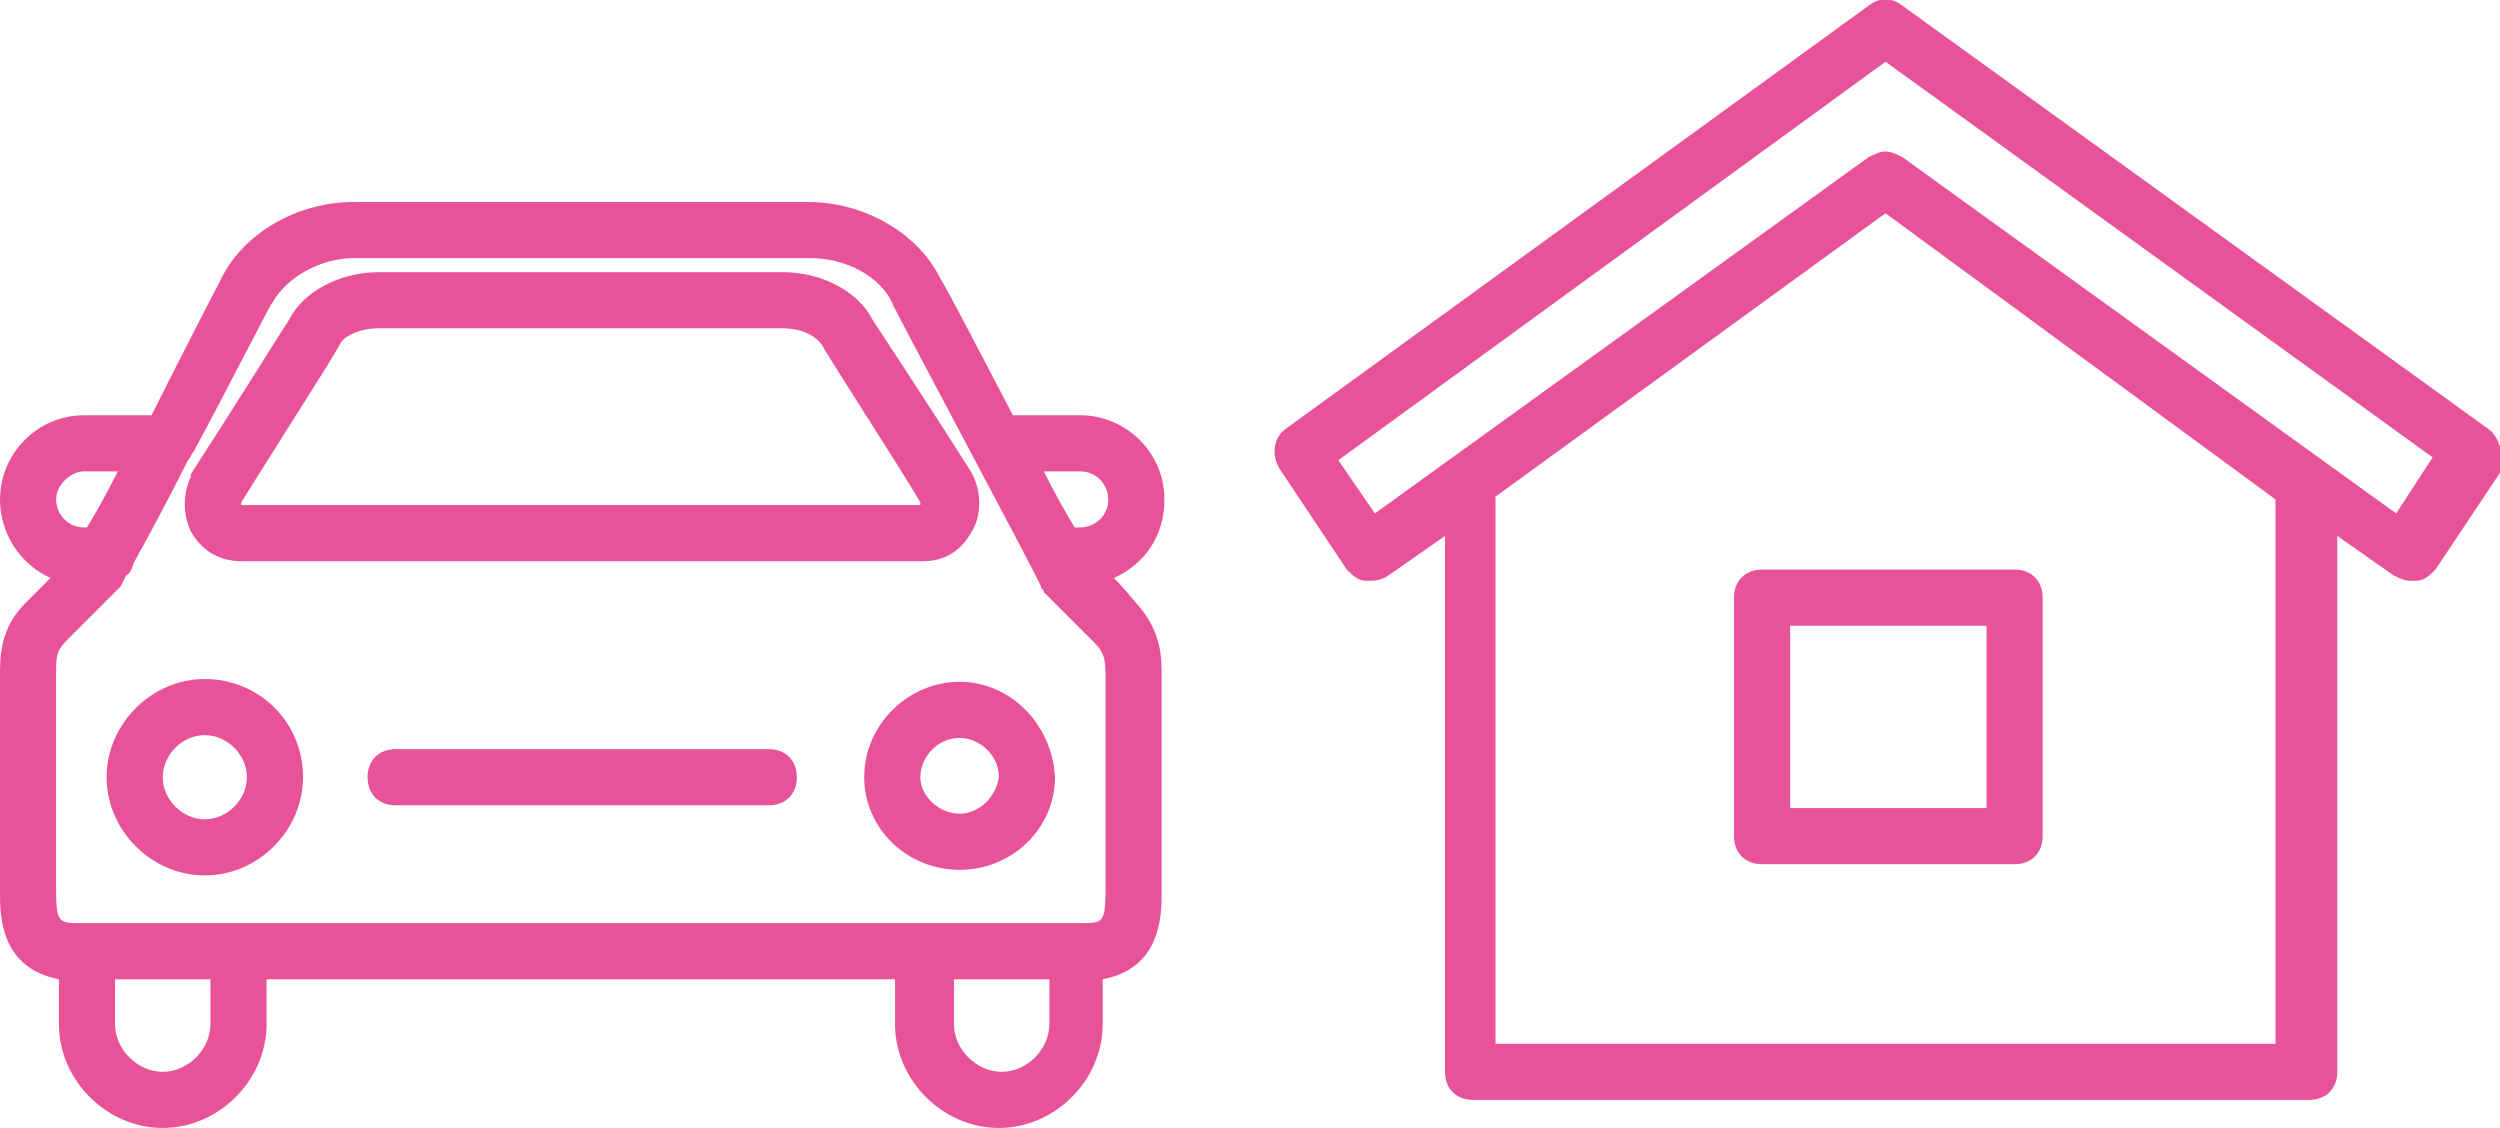
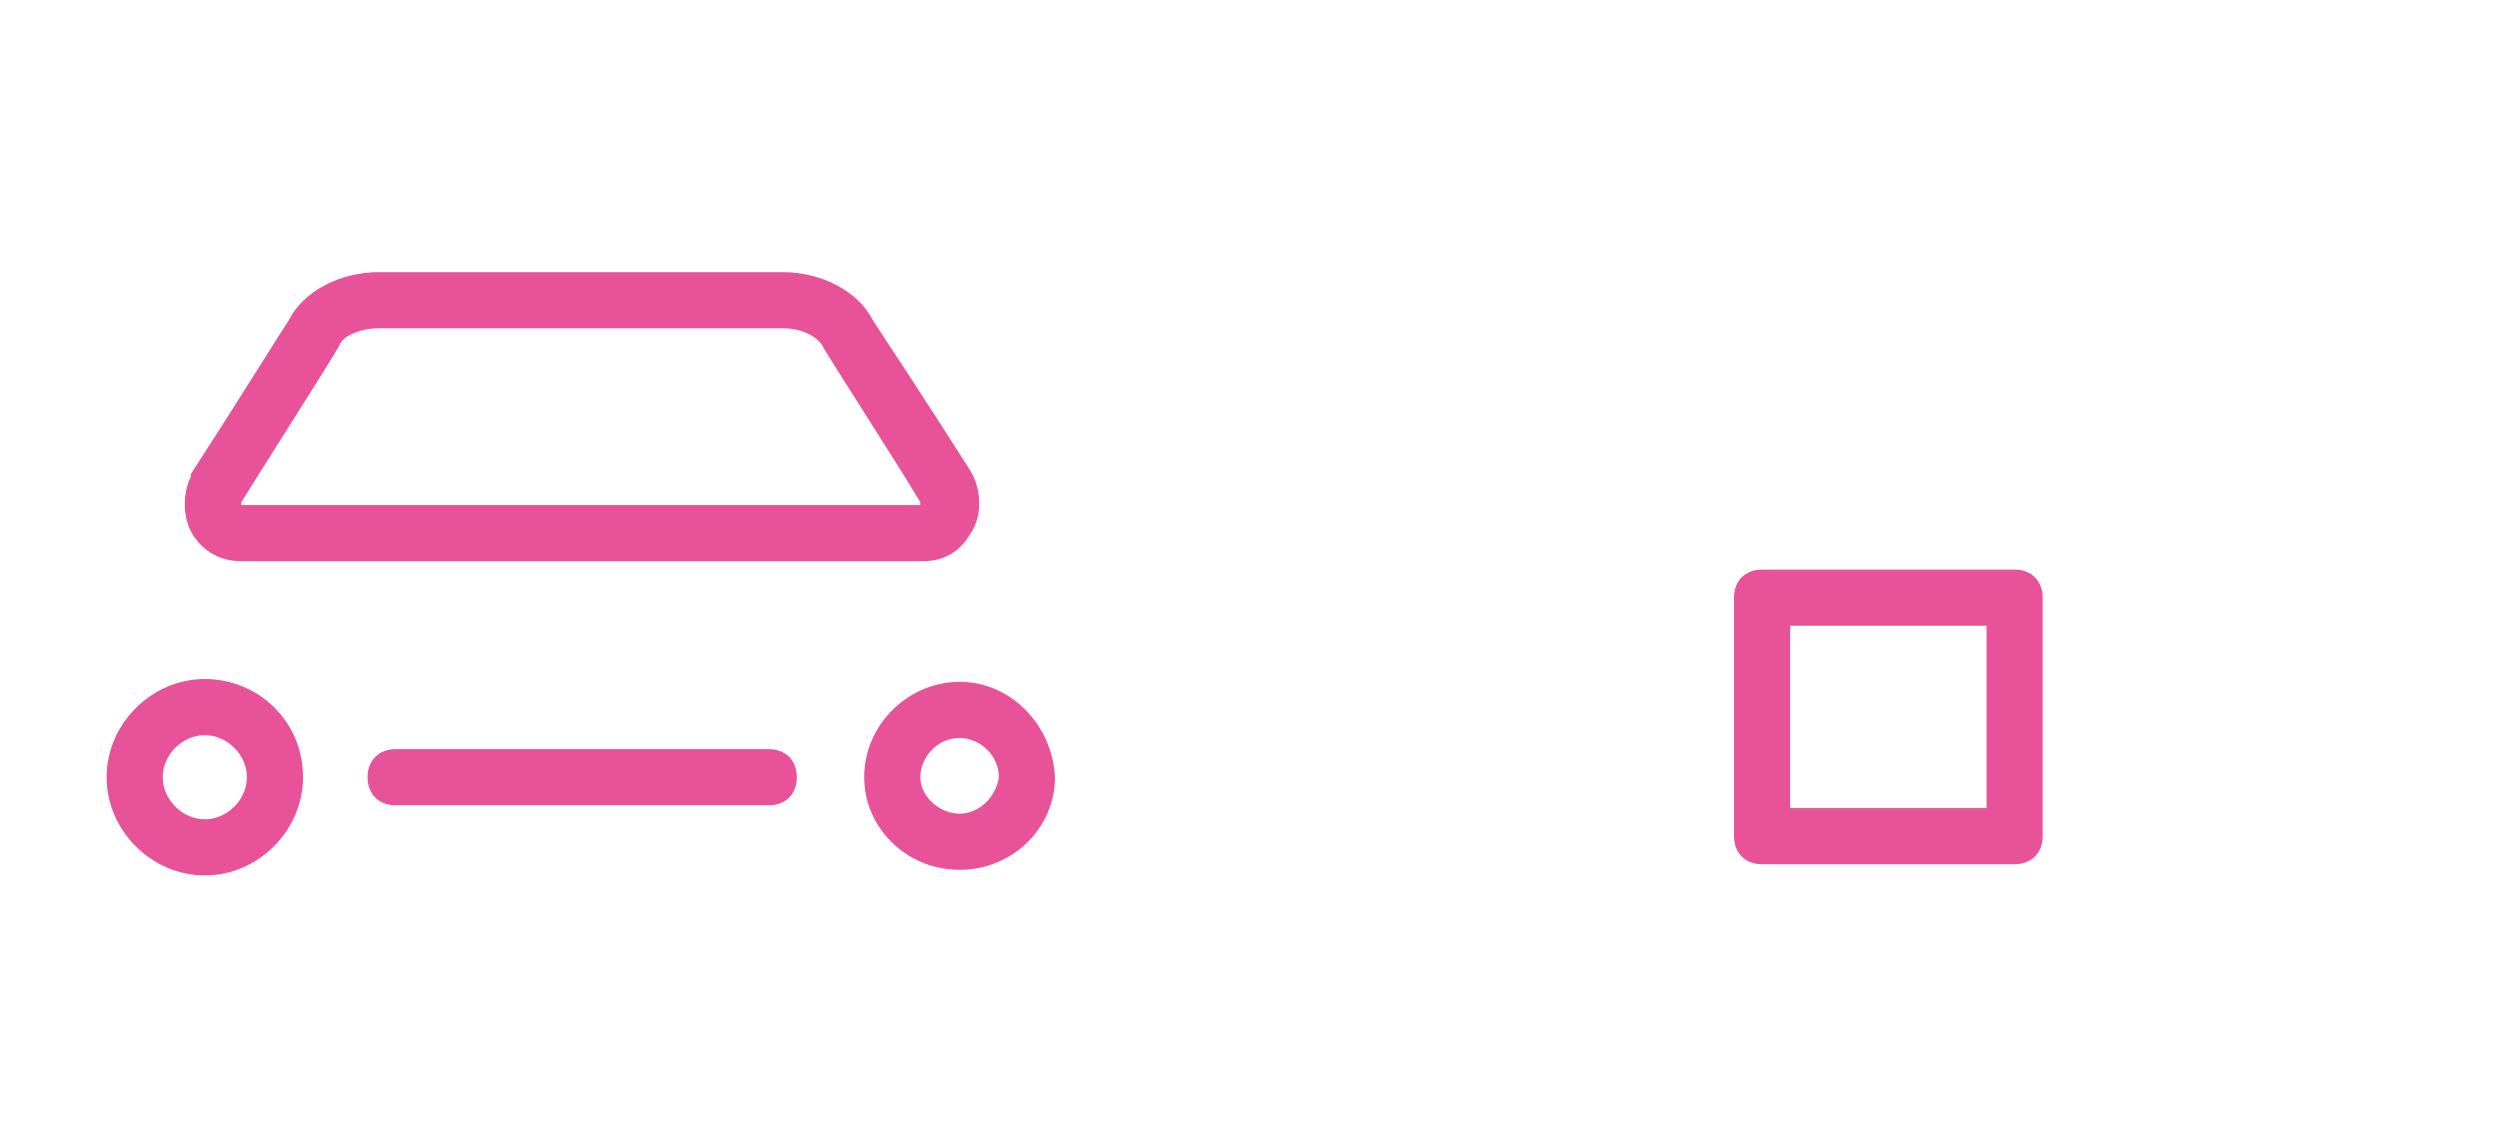
<svg xmlns="http://www.w3.org/2000/svg" version="1.1" id="fill" x="0" y="0" viewBox="0 0 89.1 40.2" xml:space="preserve">
  <style>.st0{fill:#e85298}</style>
  <path class="st0" d="M61.8 21.3v8.5c0 .6.4 1 1 1h9c.6 0 1-.4 1-1v-8.5c0-.6-.4-1-1-1h-9c-.6 0-1 .4-1 1zm2 1h7v6.5h-7v-6.5z" />
-   <path class="st0" d="M88.7 15.3L67.8.2c-.4-.3-.8-.3-1.2 0L45.8 15.3c-.4.3-.5.9-.2 1.4l2.4 3.6c.2.2.4.4.7.4.3 0 .5 0 .8-.2l2-1.4v19.1c0 .6.4 1 1 1h29.8c.6 0 1-.4 1-1V19.1l2 1.4c.2.1.4.2.6.2h.2c.3 0 .5-.2.7-.4l2.4-3.6c0-.5-.1-1.1-.5-1.4zm-7.6 2.5v19.4H53.3V17.7L67.2 7.6l13.9 10.2c0-.1 0-.1 0 0zm4.3.5L67.8 5.6c-.2-.1-.4-.2-.6-.2s-.4.1-.6.2L49 18.3l-1.3-1.9L67.2 2.2l19.5 14.1-1.3 2zm-43.9-.5c0-1.7-1.4-3-3-3h-2.4c-1.2-2.3-2.4-4.6-2.6-4.9-.8-1.6-2.7-2.7-4.7-2.7H12.6c-2 0-3.9 1.1-4.7 2.7-.1.2-1.3 2.5-2.5 4.9H3c-1.7 0-3 1.4-3 3 0 1.2.7 2.3 1.8 2.8l-.9.9c-.9.9-.9 1.9-.9 2.6v7.7c0 .8 0 2.7 2.1 3.1v1.6c0 2 1.7 3.7 3.7 3.7s3.7-1.7 3.7-3.7v-1.6h22.4v1.6c0 2 1.7 3.7 3.7 3.7s3.7-1.7 3.7-3.7v-1.6c2.1-.4 2.1-2.3 2.1-3.1v-7.7c0-.7 0-1.6-.9-2.6-.1-.1-.4-.5-.8-.9 1.1-.5 1.8-1.5 1.8-2.8zm-3-1c.6 0 1 .5 1 1 0 .6-.5 1-1 1h-.2c-.3-.5-.7-1.2-1.1-2h1.3zM3 16.8h1.2c-.4.8-.8 1.5-1.1 2H3c-.6 0-1-.5-1-1s.5-1 1-1zm4.5 19.7c0 .9-.8 1.7-1.7 1.7-.9 0-1.7-.8-1.7-1.7v-1.6h3.4v1.6zm28.2 1.7c-.9 0-1.7-.8-1.7-1.7v-1.6h3.4v1.6c0 .9-.8 1.7-1.7 1.7zm3.7-6.5c0 1.2-.1 1.2-.9 1.2H2.9c-.8 0-.9 0-.9-1.2V24c0-.6 0-.8.4-1.2L4.2 21l.1-.1.2-.4c.2-.1.2-.3.3-.5.5-.9 1.2-2.2 1.9-3.6.1-.1.1-.2.2-.3 1.4-2.6 2.7-5.2 2.8-5.3.5-.9 1.7-1.6 2.9-1.6h16.3c1.3 0 2.5.7 2.9 1.6 0 .1 5.1 9.6 5.3 10.1 0 .1.1.1.1.2l1.8 1.8c.4.4.4.7.4 1.3v7.5z" />
  <path class="st0" d="M8.6 20h24.3c.7 0 1.3-.3 1.7-1 .4-.6.4-1.5 0-2.2-1.2-1.9-3.3-5.1-3.5-5.4-.5-1-1.8-1.7-3.2-1.7H13.5c-1.4 0-2.7.7-3.2 1.7-.2.3-2.2 3.5-3.5 5.5v.1c-.3.6-.3 1.5.1 2.1.4.6 1 .9 1.7.9zm3.5-7.7c.1-.3.7-.6 1.4-.6h14.4c.7 0 1.2.3 1.4.6.2.4 2.8 4.4 3.5 5.6v.1H8.6v-.1c.8-1.3 3.3-5.2 3.5-5.6zm22.1 12c-1.8 0-3.4 1.5-3.4 3.4 0 1.8 1.5 3.3 3.4 3.3s3.4-1.5 3.4-3.3c-.1-1.9-1.6-3.4-3.4-3.4zm0 4.7c-.7 0-1.4-.6-1.4-1.3 0-.7.6-1.4 1.4-1.4.7 0 1.4.6 1.4 1.4-.1.7-.7 1.3-1.4 1.3zM7.3 24.2c-1.9 0-3.5 1.6-3.5 3.5s1.6 3.5 3.5 3.5 3.5-1.6 3.5-3.5c0-2-1.6-3.5-3.5-3.5zm0 5c-.8 0-1.5-.7-1.5-1.5s.7-1.5 1.5-1.5 1.5.7 1.5 1.5-.7 1.5-1.5 1.5zm20.1-2.5H14.1c-.6 0-1 .4-1 1s.4 1 1 1h13.3c.6 0 1-.4 1-1s-.4-1-1-1z" />
</svg>